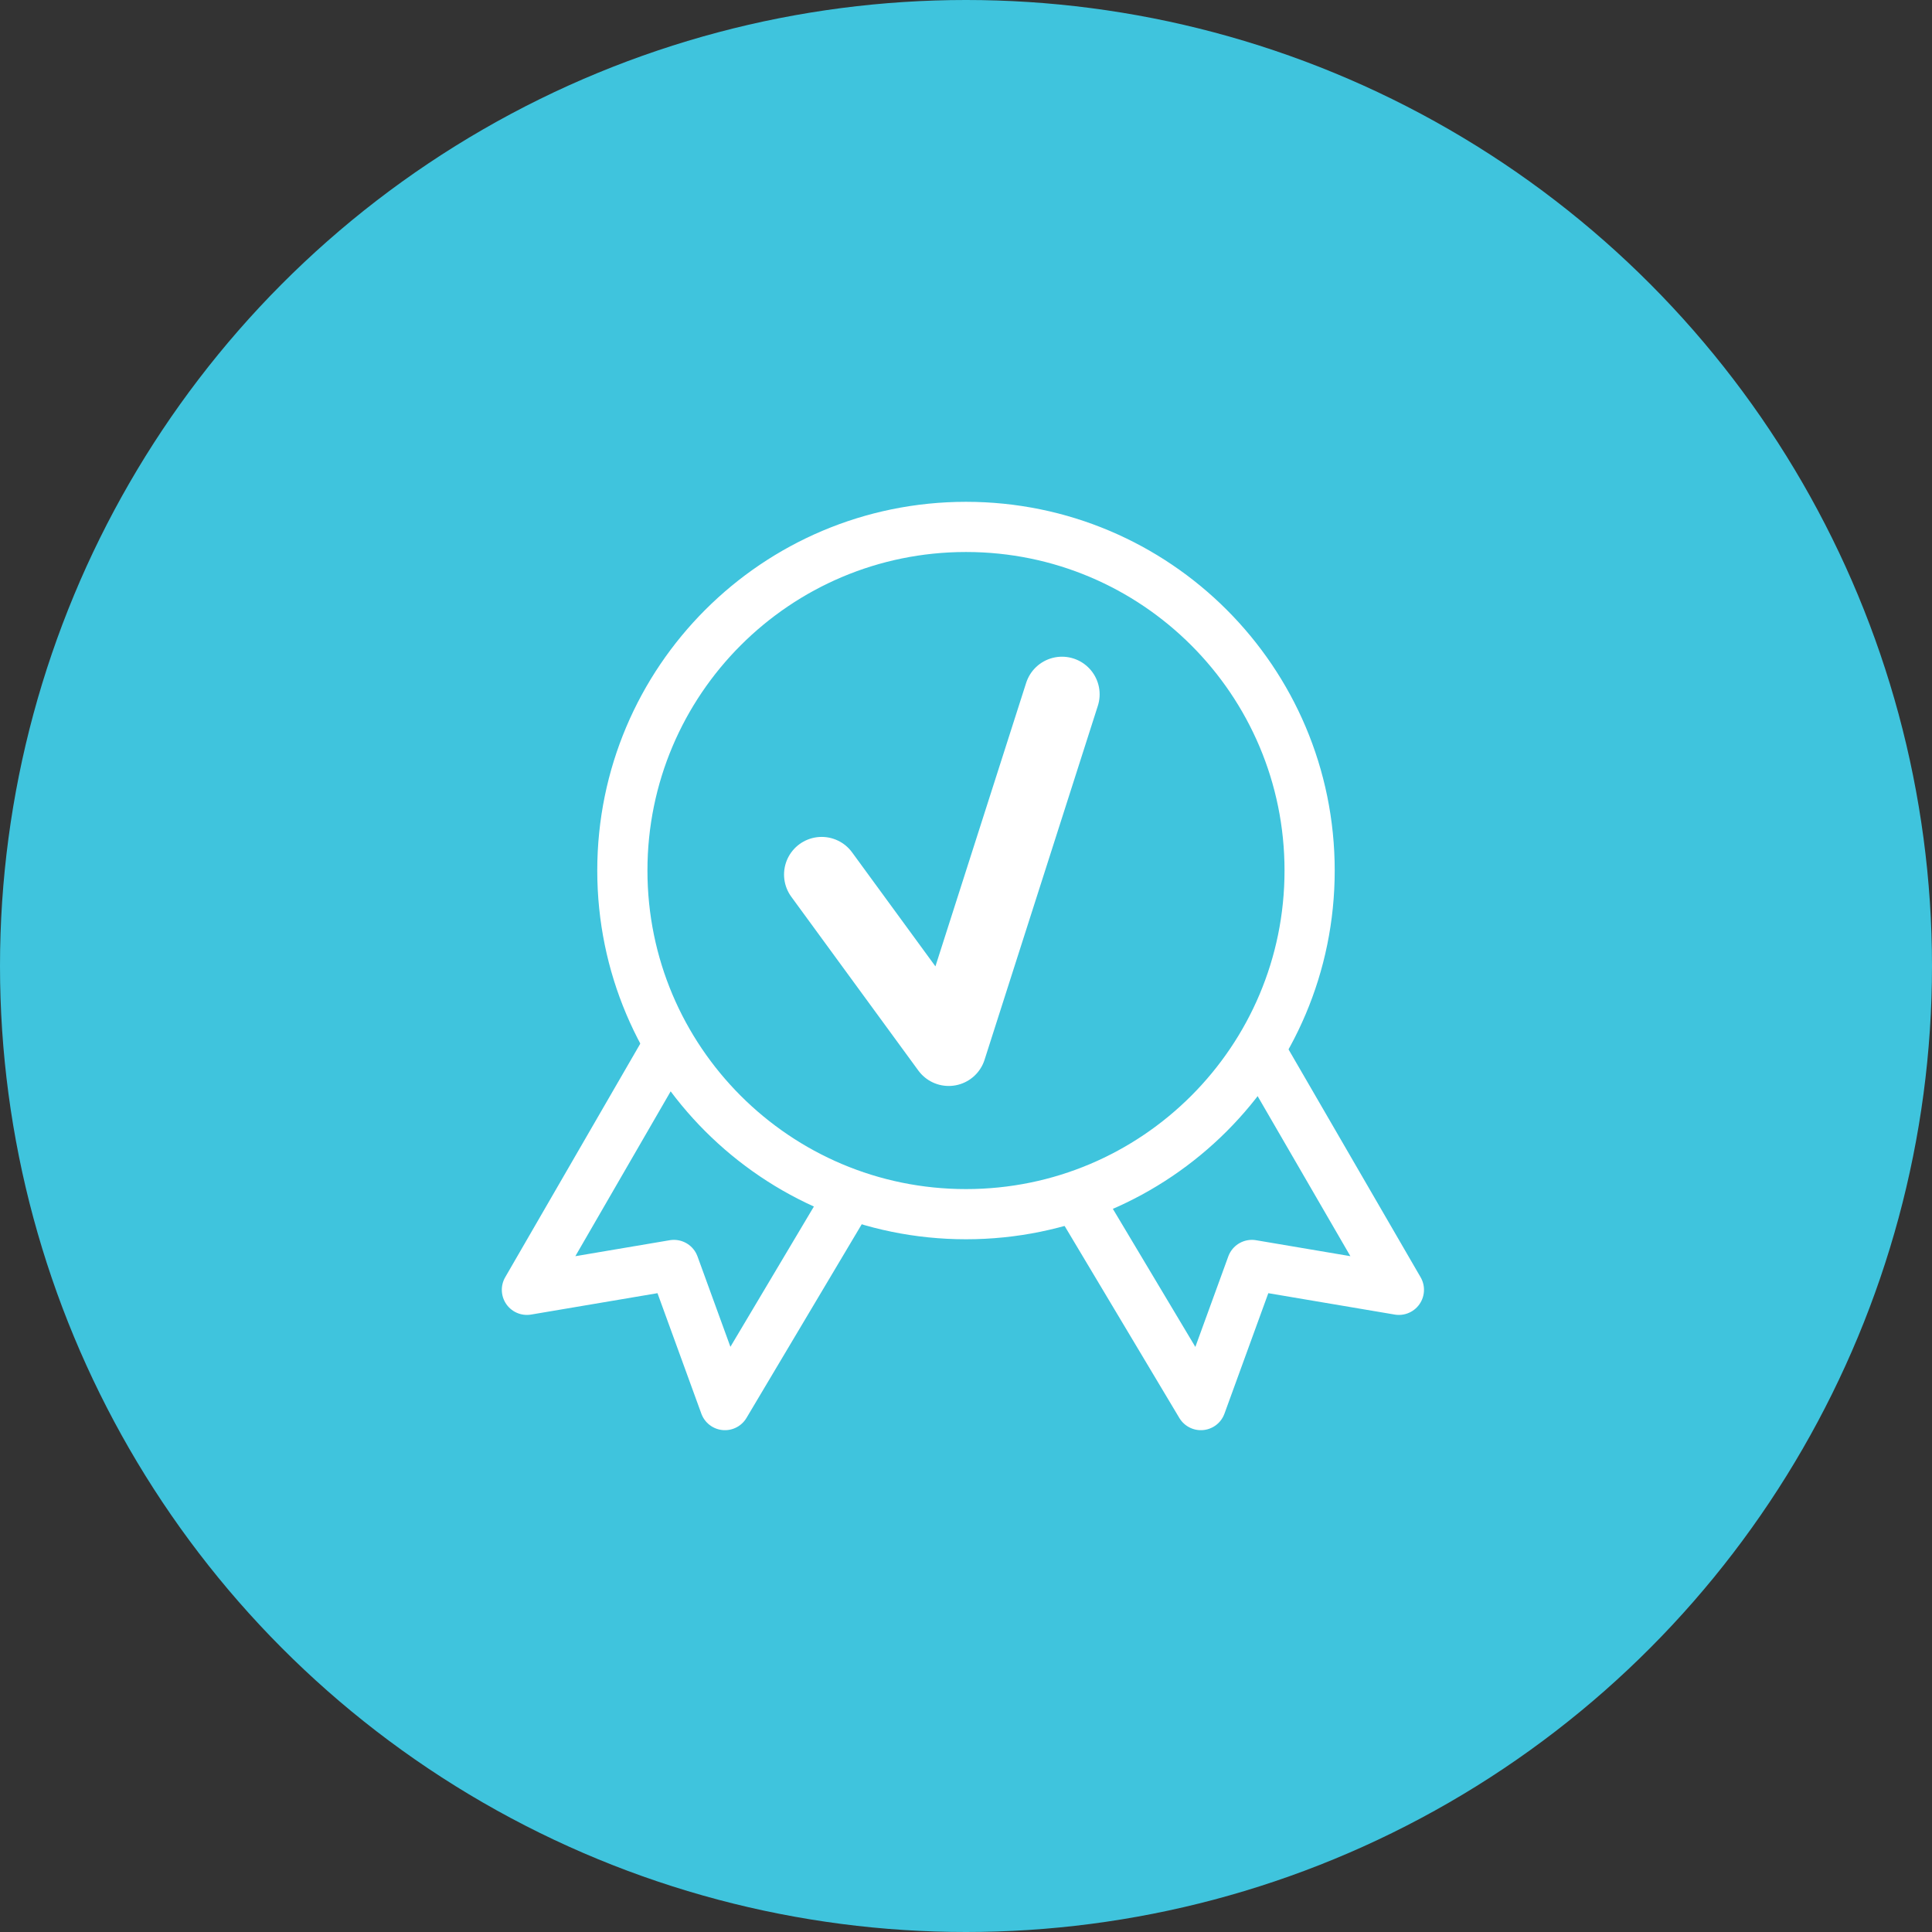
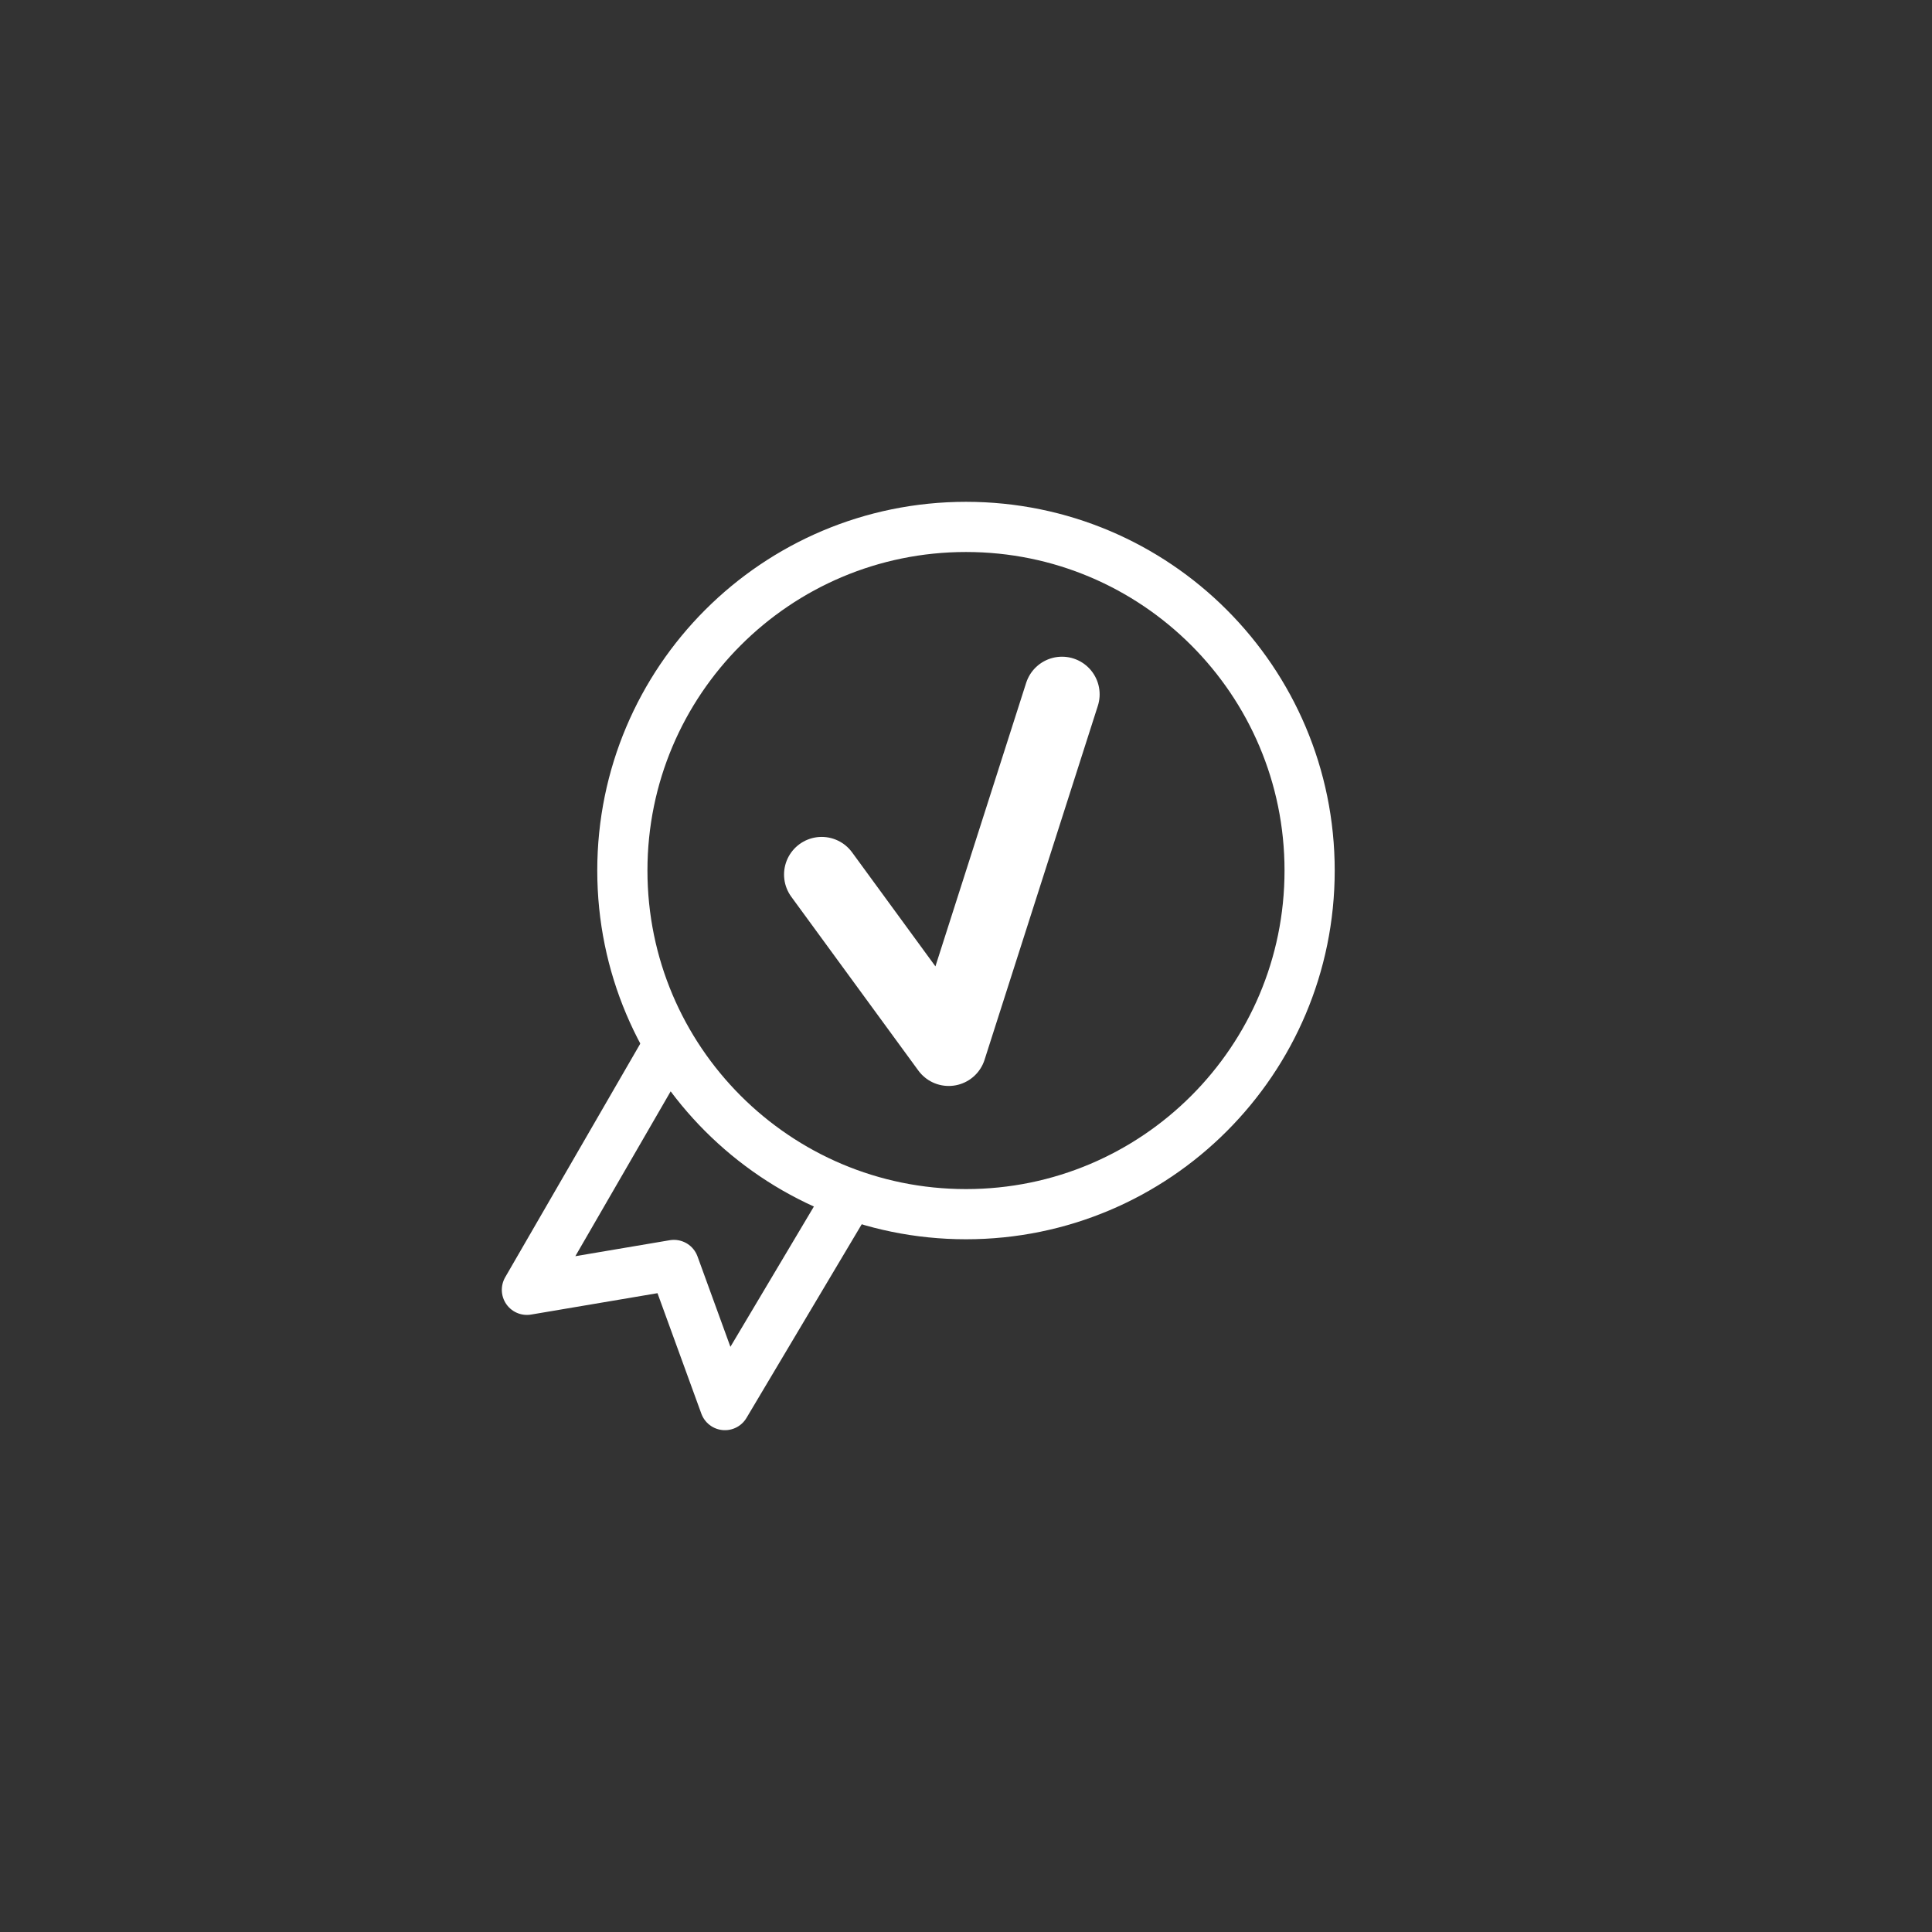
<svg xmlns="http://www.w3.org/2000/svg" width="77px" height="77px" viewBox="0 0 77 77">
  <rect x="0" y="0" width="77" height="77" fill="#333333" stroke="none" />
  <title>Trusted professional</title>
  <g id="Batch-1" stroke="none" stroke-width="1" fill="none" fill-rule="evenodd">
    <g id="How-it-works---2" transform="translate(-976, -3395)">
      <g id="The-TruHearing-Difference" transform="translate(0, 3041)">
        <g id="difference-icons" transform="translate(110, 319)">
          <g id="Trusted-professional" transform="translate(866, 35)">
-             <circle id="Yellow" fill="#3FC4DD" cx="38.5" cy="38.5" r="38.5" />
            <g id="Thumbs-Up" transform="translate(21, 21)" stroke="#FFFFFF" stroke-linejoin="round">
              <polyline id="Stroke-1" stroke-width="2" points="5.644 20.646 0 30.406 5.859 29.415 7.892 35 12.887 26.606" />
-               <polyline id="Stroke-3" stroke-width="2" points="29.174 20.781 34.753 30.406 28.894 29.415 26.861 35 21.874 26.653" />
              <path d="M31.195,13.695 C31.195,21.26 25.064,27.391 17.5,27.391 C9.935,27.391 3.804,21.26 3.804,13.695 C3.804,6.131 9.935,0 17.5,0 C25.064,0 31.195,6.131 31.195,13.695 Z" id="Stroke-5" stroke-width="2" />
              <polyline id="Path-4" stroke-width="3" stroke-linecap="round" points="11.748 13.855 16.811 20.781 21.326 6.673" />
            </g>
          </g>
        </g>
      </g>
    </g>
  </g>
</svg>